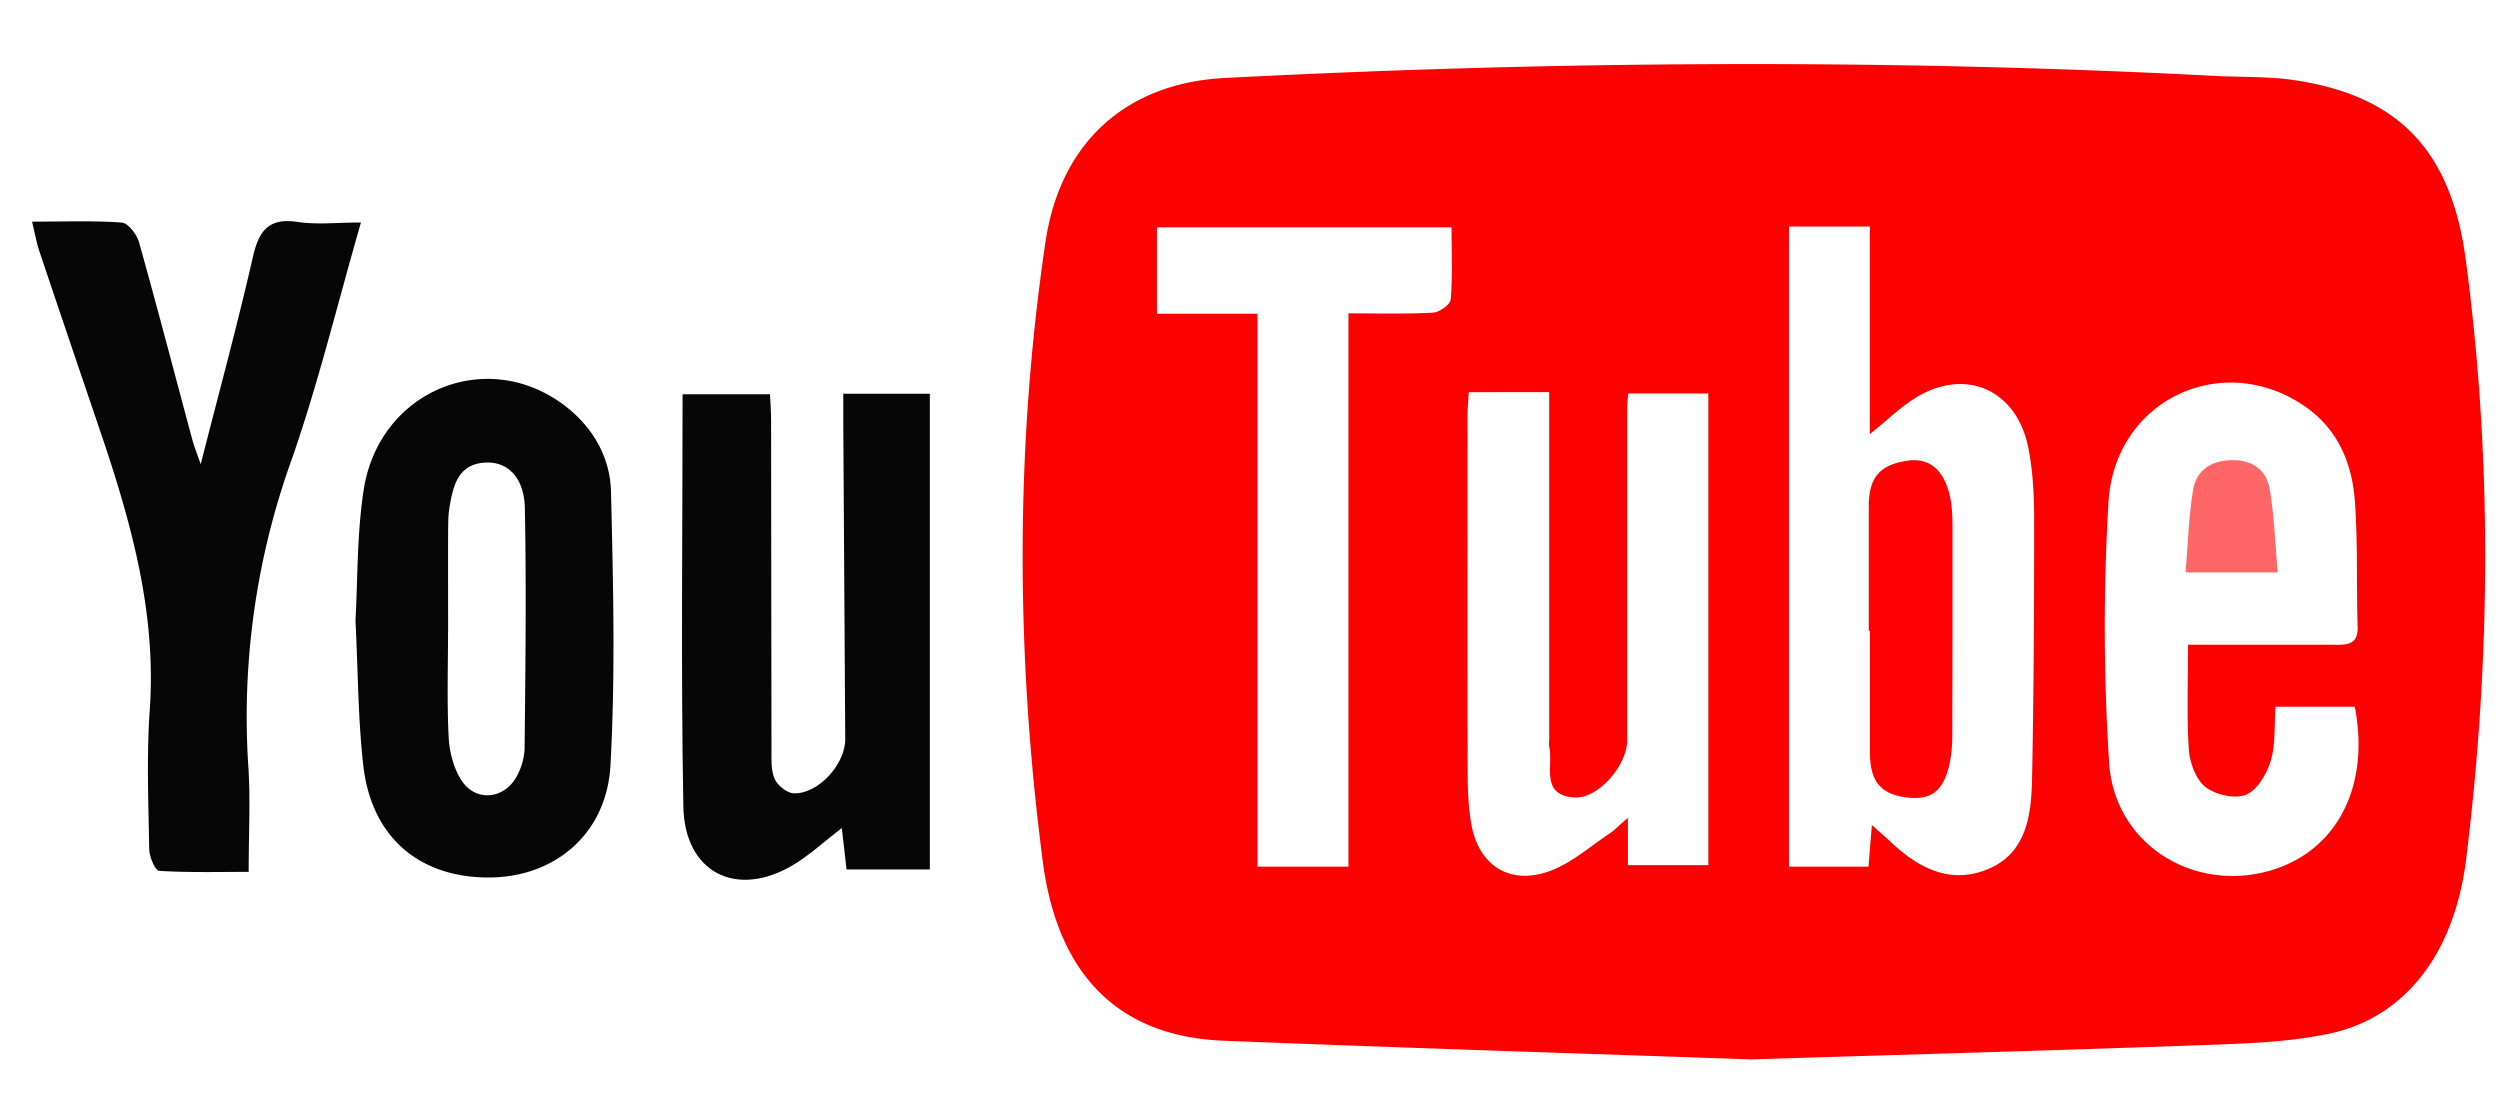
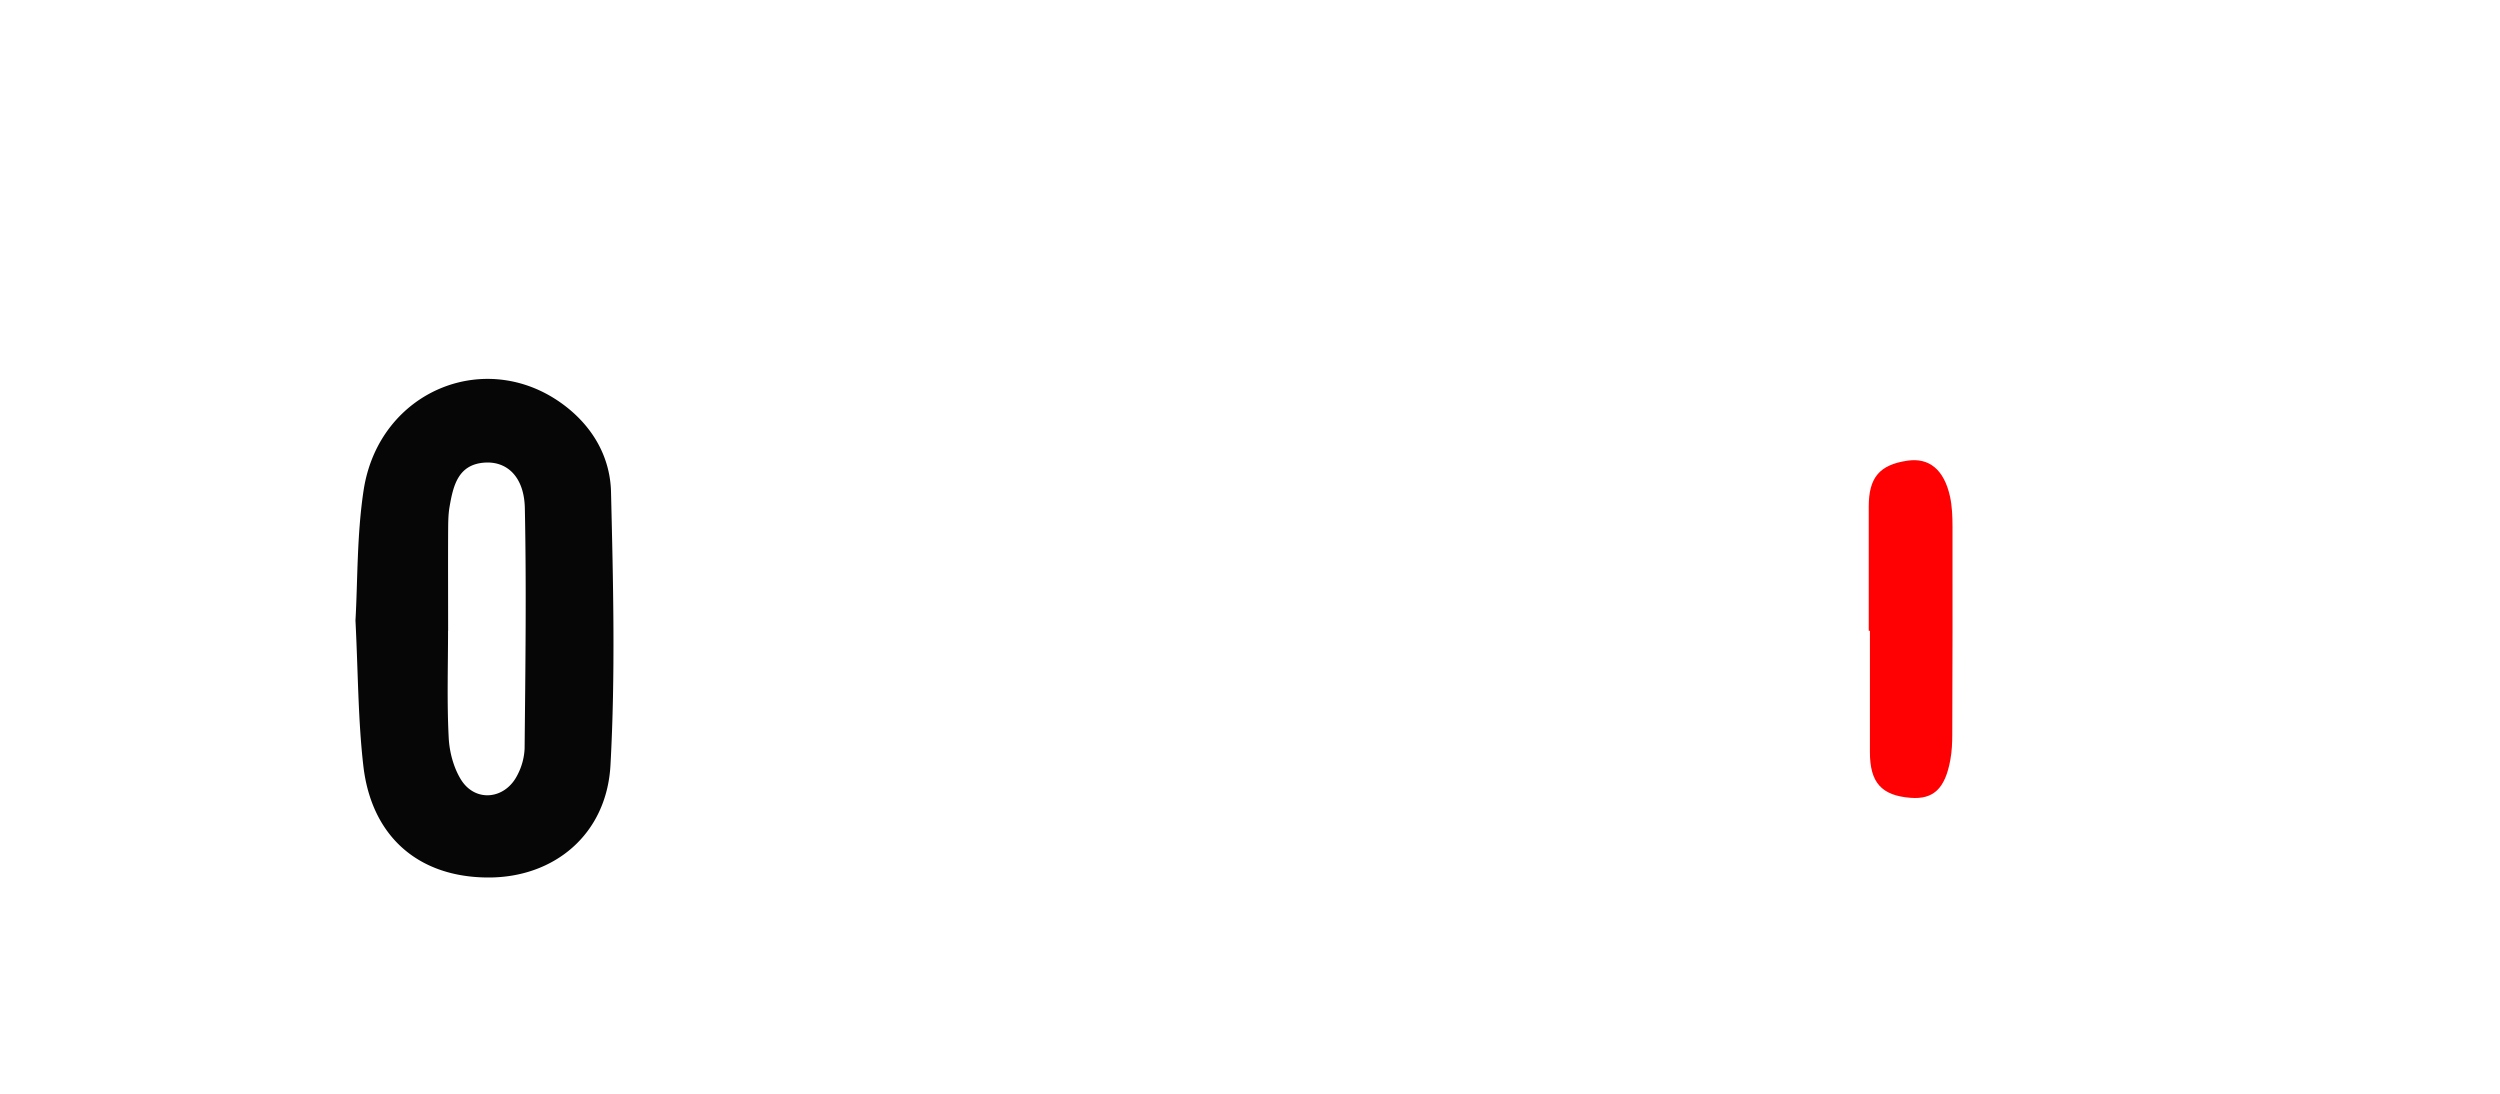
<svg xmlns="http://www.w3.org/2000/svg" xmlns:xlink="http://www.w3.org/1999/xlink" width="32" height="14" viewBox="0 0 32 14">
  <defs>
-     <path id="yguua" d="M1168.659 58.321c-1.32-.053-2.12-.818-2.312-2.298-.342-2.64-.355-5.287.035-7.925.188-1.273 1.031-2.035 2.296-2.1 4.226-.218 8.455-.246 12.683-.026.328.017.66.005.986.051 1.365.196 2.03.915 2.215 2.302.34 2.558.32 5.113.005 7.67-.149 1.202-.775 2.035-1.767 2.239-.476.098-.97.12-1.458.138-1.858.068-3.717.12-5.93.188-2.017-.07-4.386-.145-6.753-.239zm8.54-2.546c.357.338.766.549 1.246.35.49-.202.555-.682.565-1.144.023-1.114.027-2.228.027-3.343 0-.301-.016-.609-.074-.903-.147-.753-.814-1.04-1.455-.636-.186.117-.347.275-.574.458V47.9h-1.035v8.193h1.018l.043-.533c.114.103.179.158.24.215zm5.69-2.521c.16 0 .296-.005.289-.234-.017-.53.003-1.06-.034-1.588-.035-.501-.217-.944-.655-1.24-1.05-.71-2.414-.075-2.5 1.225a27.183 27.183 0 0 0 .007 3.337c.061 1.04 1.067 1.676 2.06 1.39.853-.246 1.285-1.074 1.085-2.098h-1.014c-.018.245.002.482-.062.693-.05.168-.174.377-.317.434-.144.057-.39.001-.519-.1-.122-.096-.2-.312-.212-.481-.028-.429-.01-.86-.01-1.339h1.882zM1171.8 50.02c-.006.115-.015.2-.015.285 0 1.537-.002 3.073.001 4.61 0 .194.01.39.038.582.081.576.497.852 1.034.644.27-.104.502-.311.749-.475.063-.043.117-.101.23-.198v.606h1.03v-6.038h-1.027c-.005.08-.012.134-.012.188v4.253c-.002.328-.379.754-.68.731-.436-.032-.263-.407-.318-.652-.007-.03 0-.064 0-.097v-4.44zm-1.54 6.073v-7.082c.387 0 .736.01 1.082-.009.082-.004.222-.104.227-.169.025-.298.011-.6.011-.923h-3.771v1.106h1.287v7.077z" />
-     <path id="yguub" d="M1156.73 50.892a9.713 9.713 0 0 0-.552 3.91c.029.429.005.862.005 1.358-.392 0-.77.01-1.146-.013-.05-.003-.125-.179-.127-.276-.01-.594-.035-1.192.007-1.783.087-1.24-.237-2.397-.626-3.545-.263-.776-.527-1.55-.787-2.327-.036-.107-.055-.222-.094-.379.412 0 .783-.015 1.15.012.08.006.19.15.219.25.236.84.456 1.686.683 2.53.021.08.053.157.107.313.239-.937.472-1.792.669-2.657.078-.34.208-.499.572-.444.248.037.506.007.81.007-.306 1.062-.549 2.071-.89 3.044z" />
-     <path id="yguuc" d="M1163.794 50.04h1.108v6.089h-1.066l-.061-.53c-.22.168-.408.344-.623.473-.724.432-1.39.1-1.405-.75-.032-1.749-.01-3.5-.01-5.275h1.119c.005.101.013.215.014.328.002 1.405.002 2.811.005 4.217 0 .129-.008.27.042.381.038.084.16.18.246.182.314.007.658-.375.656-.695l-.025-4.055v-.365" />
    <path id="yguud" d="M1157.55 52.942c.029-.502.017-1.091.104-1.665.196-1.291 1.602-1.853 2.6-1.065.35.277.557.655.567 1.085.028 1.166.057 2.336-.007 3.498-.049.886-.72 1.437-1.56 1.437-.89 0-1.497-.517-1.603-1.427-.068-.589-.067-1.186-.101-1.863m1.185.133c0 .454-.015.908.008 1.36.008.186.062.39.158.545.184.294.565.254.722-.06a.801.801 0 0 0 .092-.338c.01-1.026.024-2.052.003-3.077-.008-.396-.222-.6-.508-.584-.346.02-.409.294-.456.568-.018.105-.017.215-.018.323-.002.42 0 .842 0 1.263" />
    <path id="yguue" d="M1176.92 53.074v-1.59c0-.37.136-.534.493-.587.278-.042.47.111.547.458.027.125.032.257.032.386.002.886 0 1.772-.003 2.66 0 .107-.005.216-.024.321-.067.374-.217.513-.511.49-.37-.029-.519-.195-.519-.582v-1.556z" />
-     <path style="opacity: 0.6;" id="yguuf" d="M1180.976 52.327c.03-.369.039-.72.097-1.063.044-.25.233-.368.49-.374.265-.006.445.122.489.37.06.343.07.695.102 1.067z" />
  </defs>
  <g>
    <g transform="translate(-1153 -45)">
      <g>
        <use style="opacity: 0.6;" fill="#fd0000" xlink:href="#yguua" />
      </g>
      <g>
        <use style="opacity: 0.6;" fill="#060606" xlink:href="#yguub" />
      </g>
      <g>
        <use style="opacity: 0.6;" fill="#060606" xlink:href="#yguuc" />
      </g>
      <g>
        <use style="opacity: 0.6;" fill="#060606" xlink:href="#yguud" />
      </g>
      <g>
        <use style="opacity: 0.6;" fill="#ff0102" xlink:href="#yguue" />
      </g>
      <g>
        <use style="opacity: 0.6;" fill="#fd0102" xlink:href="#yguuf" />
      </g>
    </g>
  </g>
</svg>